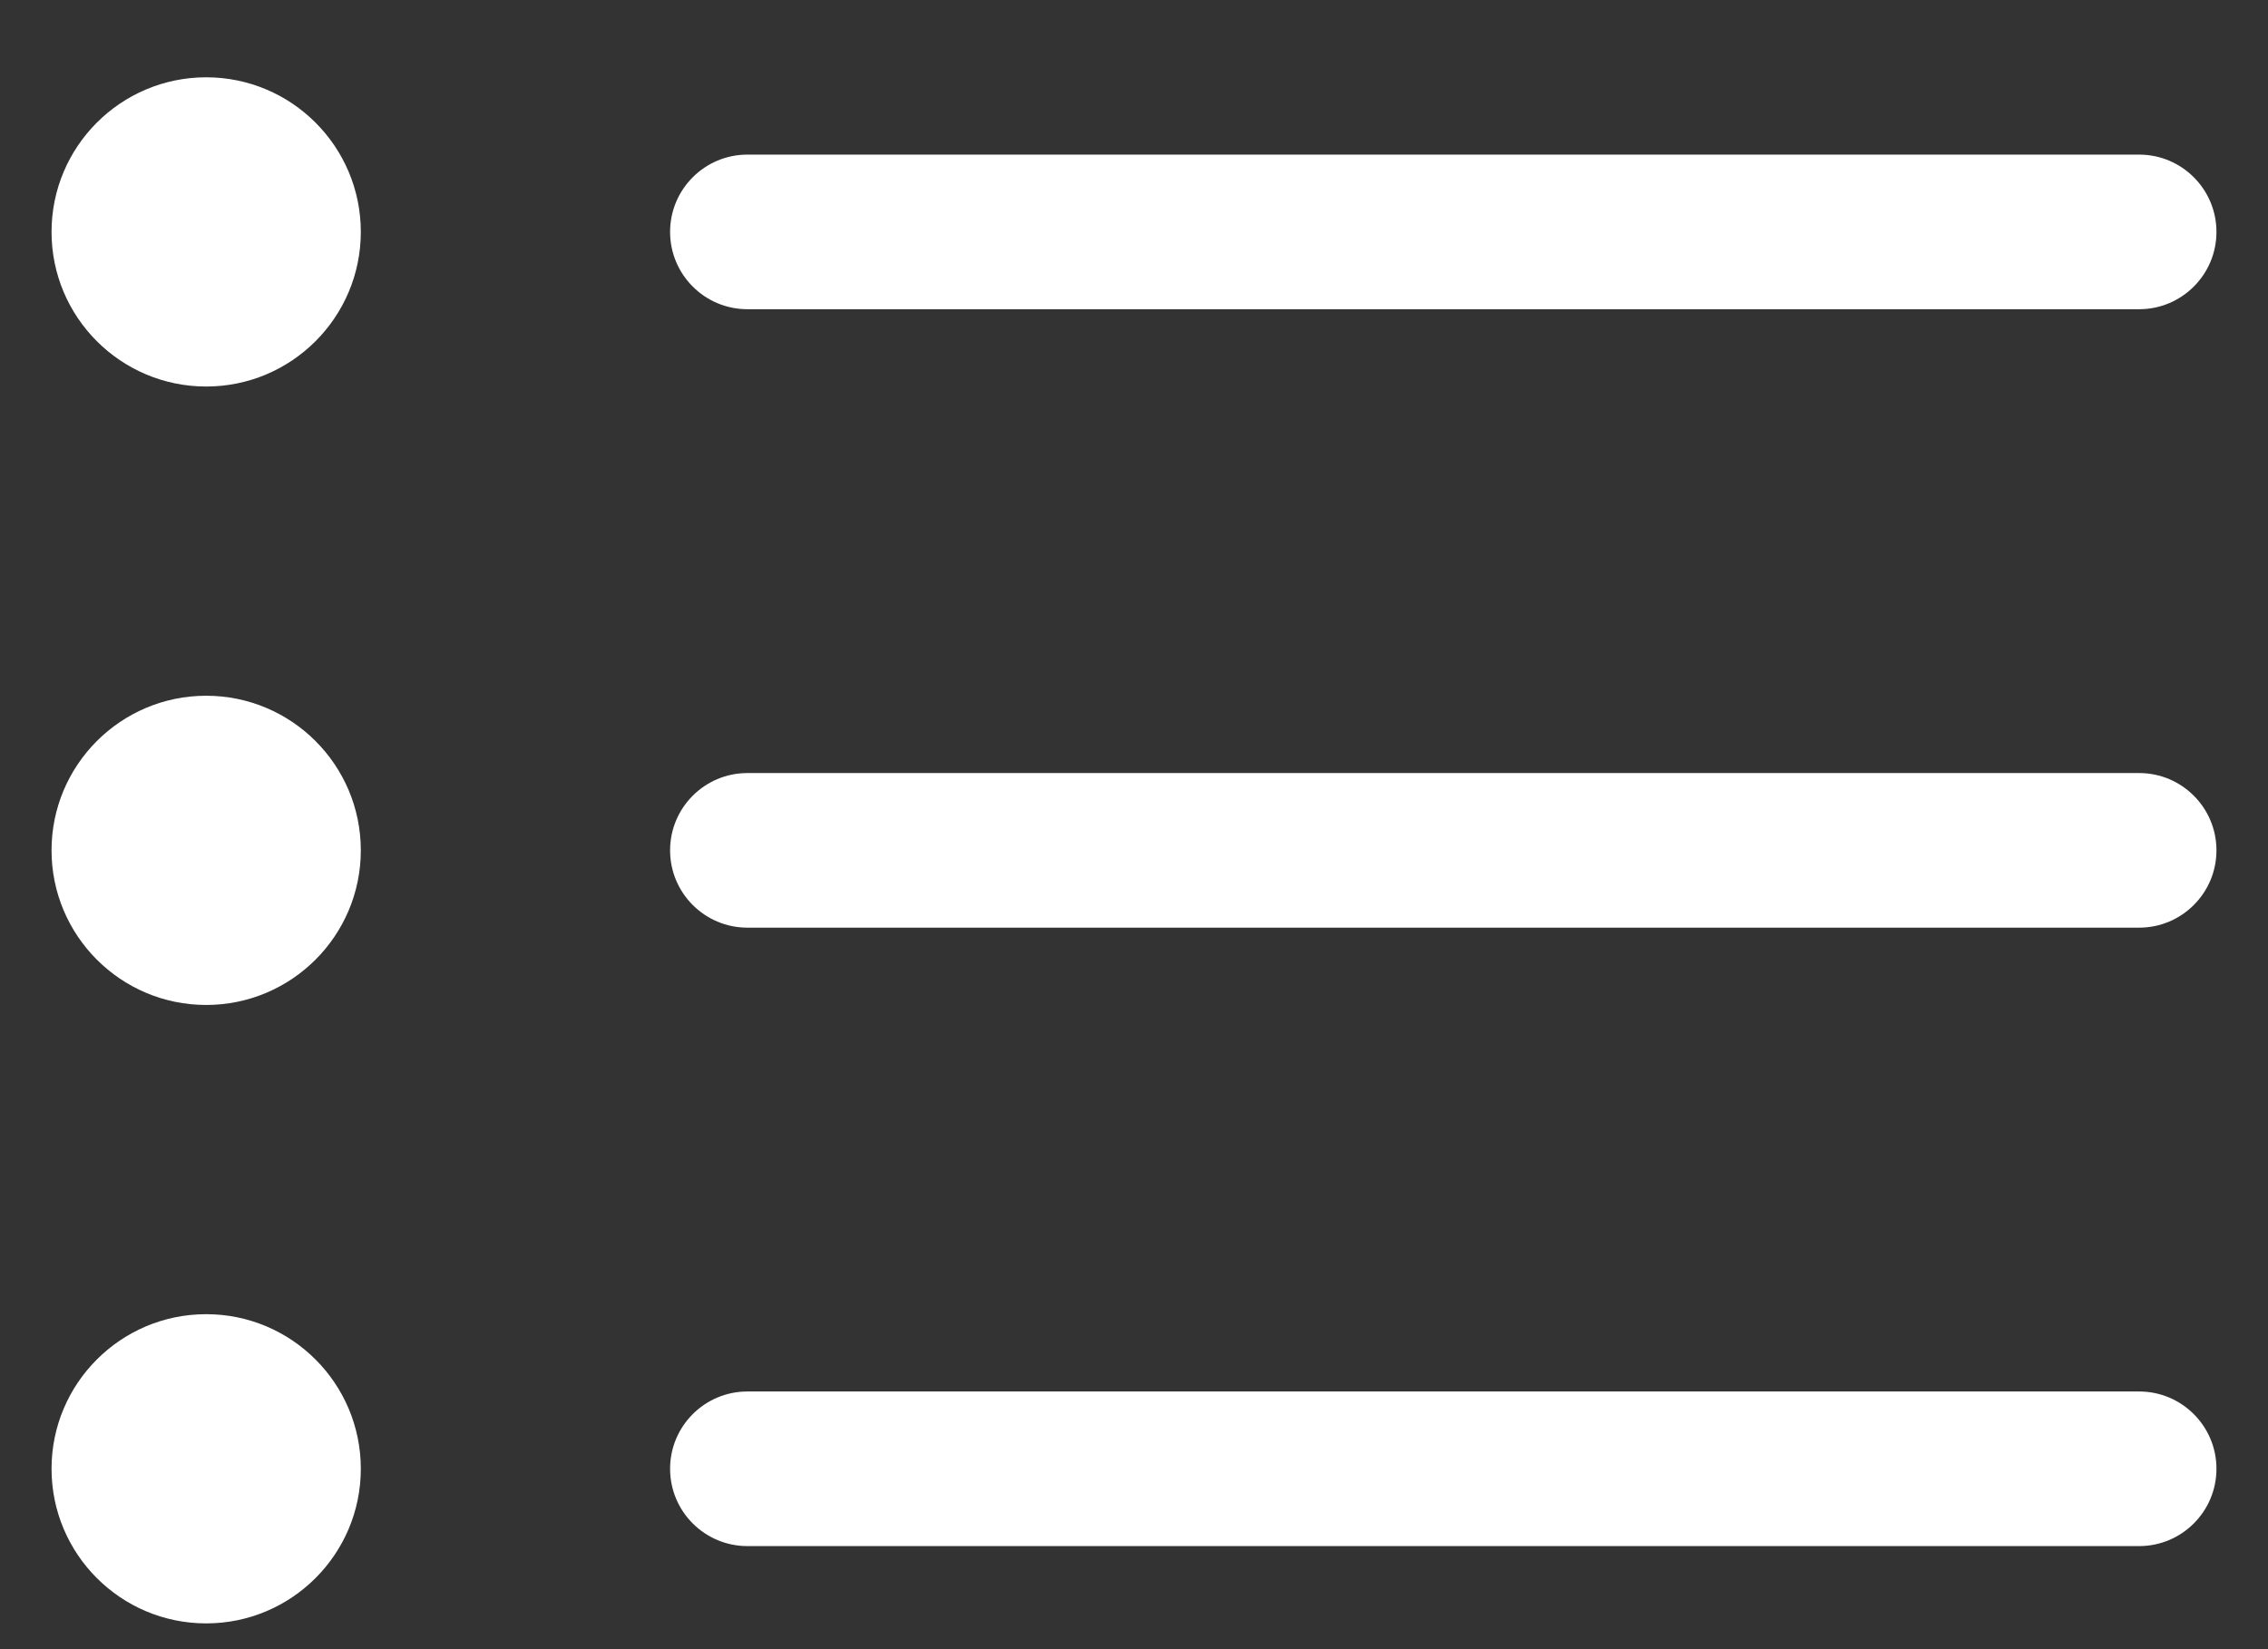
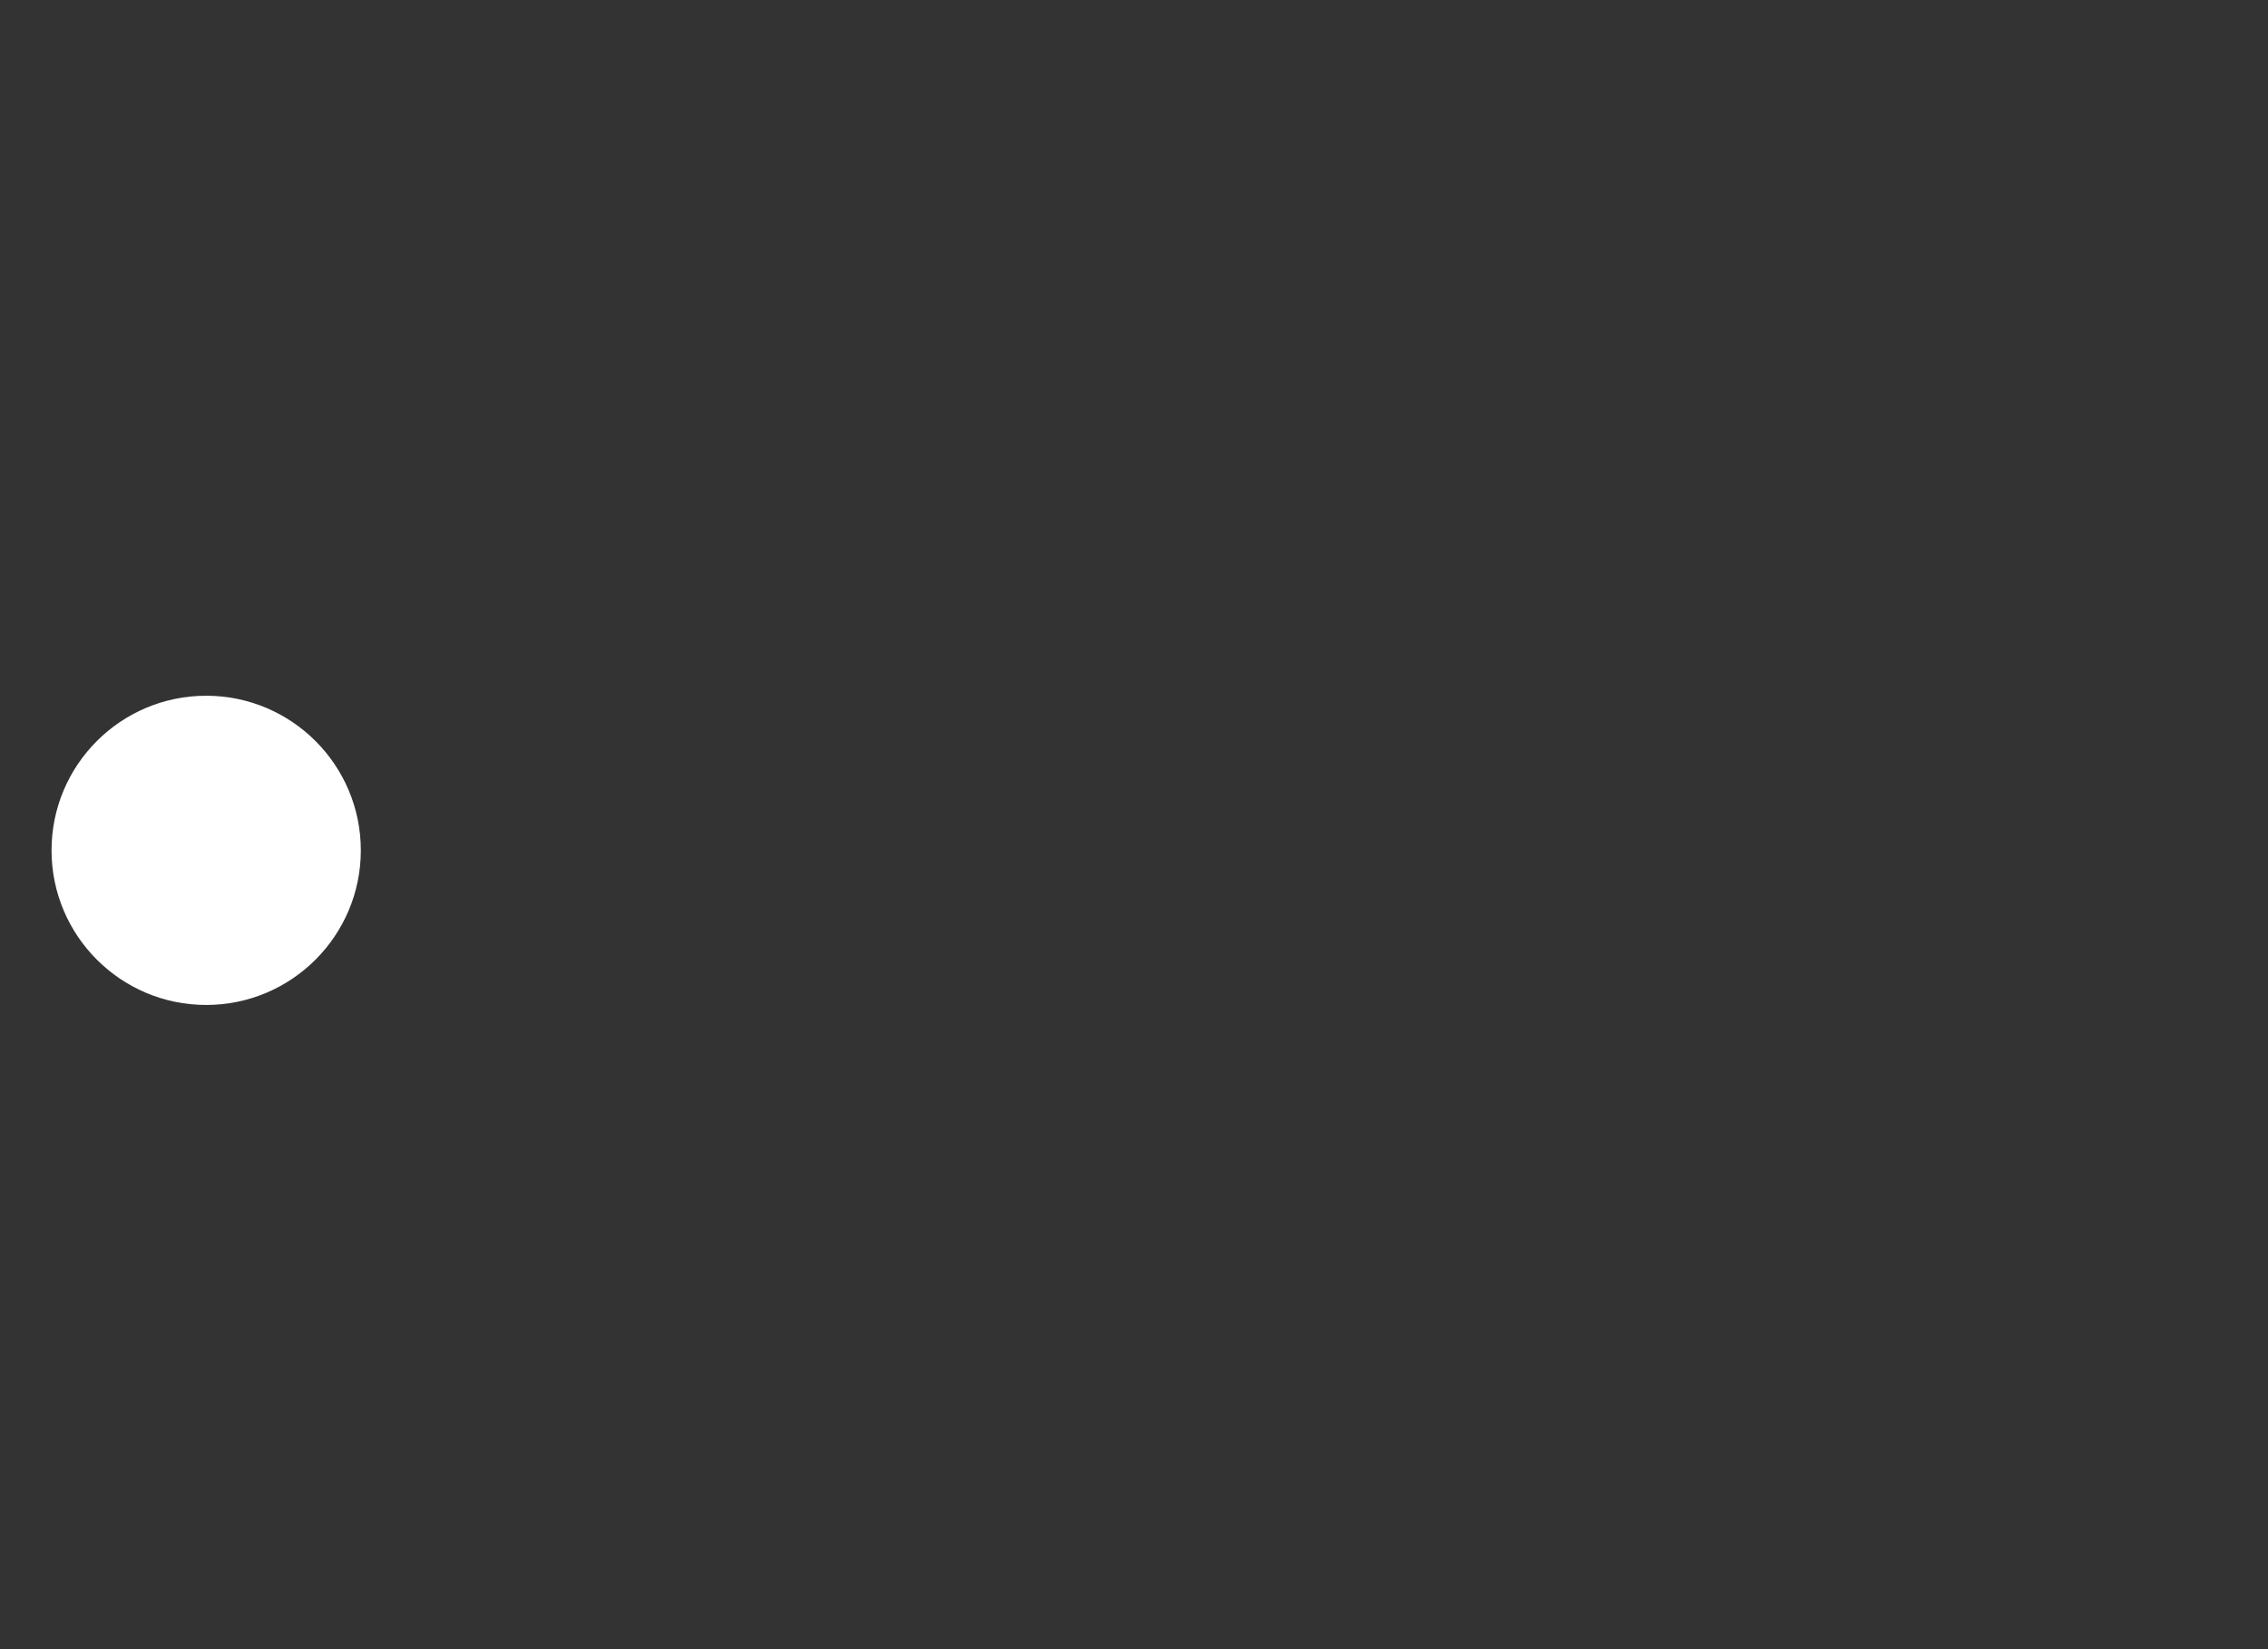
<svg xmlns="http://www.w3.org/2000/svg" width="22" height="16" viewBox="0 0 22 16" fill="none">
  <rect x="0" y="0" width="22" height="16" fill="#333333" stroke="none" />
-   <path fill-rule="evenodd" clip-rule="evenodd" d="M6.5 14.25C6.5 13.836 6.836 13.5 7.25 13.5H20.75C21.164 13.5 21.5 13.836 21.5 14.25C21.5 14.664 21.164 15 20.75 15H7.25C6.836 15 6.5 14.664 6.5 14.25Z" fill="white" />
-   <path fill-rule="evenodd" clip-rule="evenodd" d="M6.5 8.25C6.5 7.836 6.836 7.5 7.25 7.5H20.75C21.164 7.5 21.5 7.836 21.5 8.25C21.5 8.664 21.164 9 20.75 9H7.25C6.836 9 6.5 8.664 6.5 8.25Z" fill="white" />
-   <path fill-rule="evenodd" clip-rule="evenodd" d="M6.5 2.25C6.5 1.836 6.836 1.5 7.25 1.5H20.75C21.164 1.5 21.5 1.836 21.5 2.25C21.5 2.664 21.164 3 20.75 3H7.25C6.836 3 6.5 2.664 6.5 2.25Z" fill="white" />
-   <path fill-rule="evenodd" clip-rule="evenodd" d="M2 3.75C2.828 3.75 3.5 3.078 3.5 2.25C3.5 1.422 2.828 0.75 2 0.75C1.172 0.75 0.5 1.422 0.5 2.25C0.5 3.078 1.172 3.75 2 3.75Z" fill="white" />
  <path fill-rule="evenodd" clip-rule="evenodd" d="M2 9.75C2.828 9.75 3.5 9.078 3.5 8.25C3.5 7.422 2.828 6.75 2 6.75C1.172 6.75 0.5 7.422 0.5 8.25C0.5 9.078 1.172 9.75 2 9.75Z" fill="white" />
-   <path fill-rule="evenodd" clip-rule="evenodd" d="M2 15.75C2.828 15.75 3.5 15.078 3.5 14.25C3.5 13.422 2.828 12.75 2 12.75C1.172 12.75 0.5 13.422 0.5 14.25C0.5 15.078 1.172 15.75 2 15.75Z" fill="white" />
</svg>